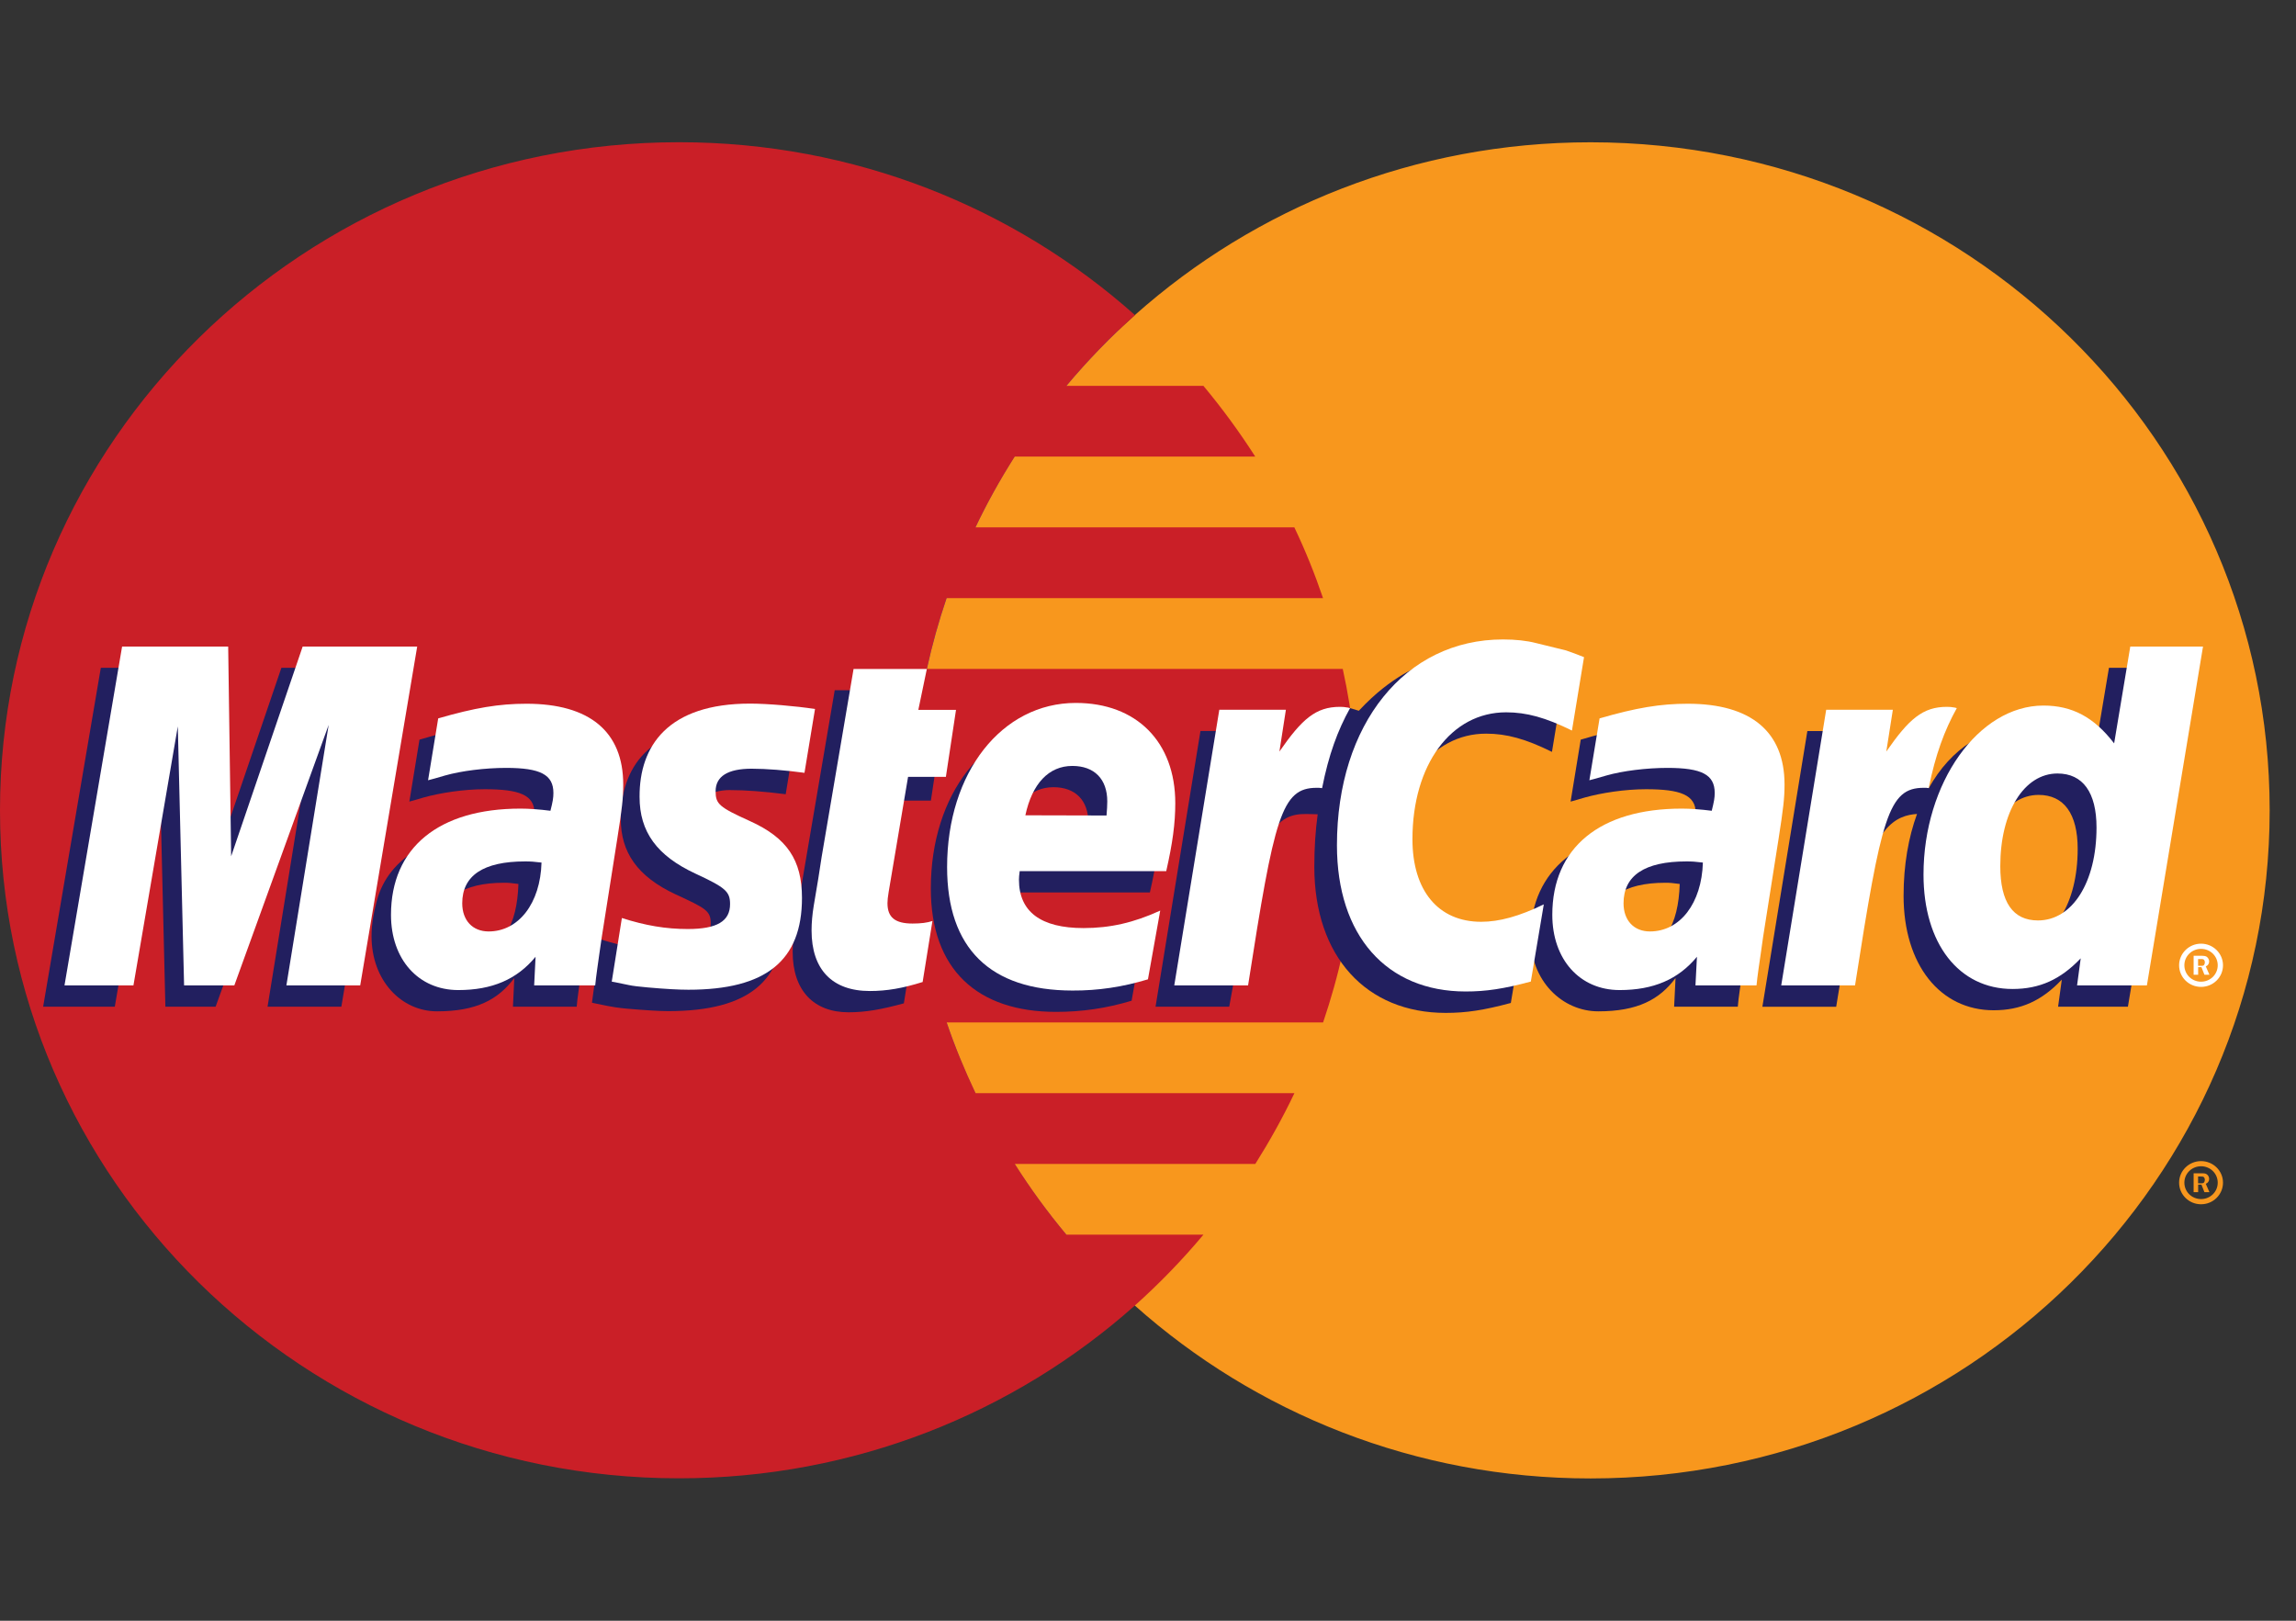
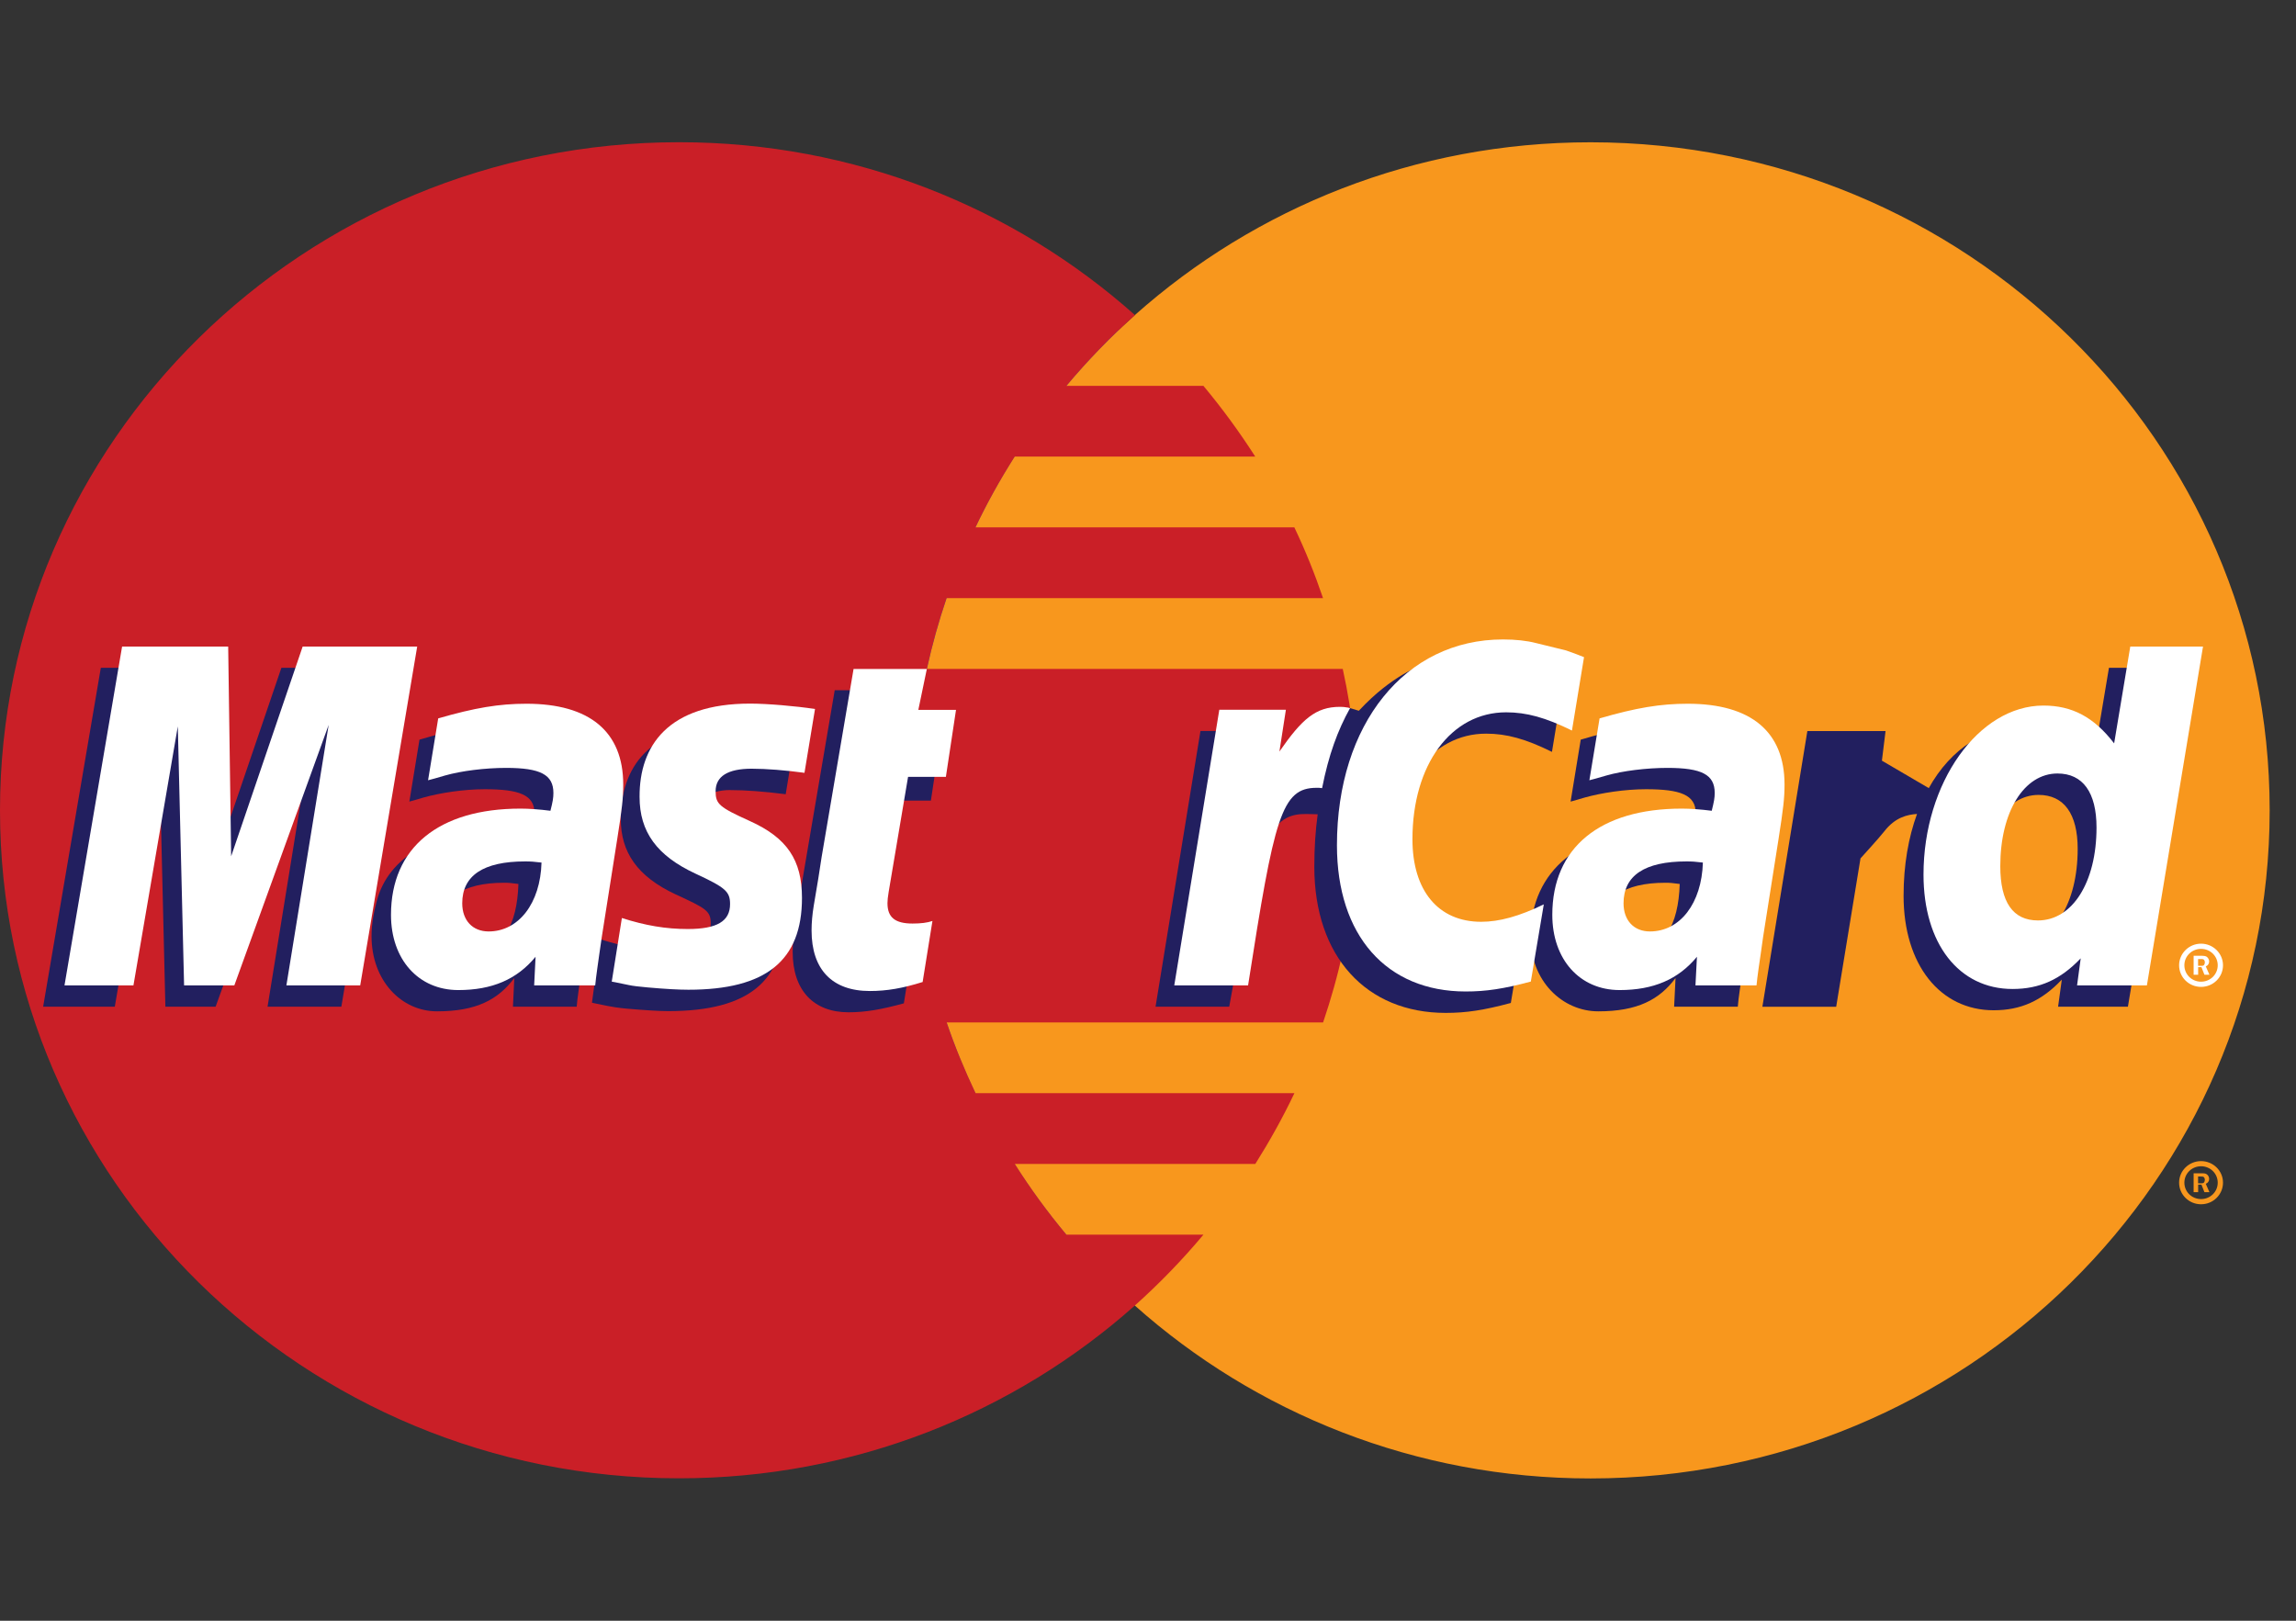
<svg xmlns="http://www.w3.org/2000/svg" version="1.1" width="34" height="24" viewBox="0 0 34 24">
  <rect x="0" y="0" width="34" height="24" fill="#333333" stroke="none" />
  <title>mastercard</title>
  <path fill="#0092c7" d="M16.804 18.899c1.845-1.704 3.005-4.163 3.005-6.899s-1.16-5.196-3.005-6.898c-1.622-1.497-3.774-2.41-6.136-2.41-5.049 0-9.141 4.168-9.141 9.308 0 5.141 4.092 9.308 9.141 9.308 2.361 0 4.513-0.912 6.136-2.409z" />
  <path fill="#d82331" d="M22.94 2.692c-2.362 0-4.514 0.912-6.136 2.41-0.331 0.305-0.64 0.634-0.923 0.985h1.845c0.253 0.312 0.486 0.641 0.696 0.985h-3.239c-0.194 0.316-0.37 0.645-0.527 0.985h4.293c0.147 0.319 0.276 0.648 0.387 0.985h-5.068c-0.105 0.321-0.194 0.65-0.264 0.985h5.598c0.135 0.635 0.206 1.294 0.206 1.971 0 1.034-0.166 2.028-0.472 2.956h-5.068c0.111 0.338 0.241 0.667 0.387 0.985h4.293c-0.158 0.341-0.333 0.67-0.528 0.986h-3.239c0.212 0.344 0.445 0.672 0.697 0.985h1.845c-0.284 0.35-0.591 0.68-0.922 0.985 1.621 1.497 3.774 2.408 6.136 2.408 5.049 0 9.14-4.167 9.14-9.307s-4.091-9.308-9.14-9.308z" />
  <path fill="#d82331" d="M31.12 17.32h-0.061v-0.264h0.11c0.023 0 0.046 0 0.066 0.014 0.022 0.015 0.033 0.040 0.033 0.065 0 0.031-0.017 0.059-0.045 0.068l0.048 0.117h-0.067l-0.040-0.104h-0.044v0.104-0.15h0.033c0.013 0 0.027 0.001 0.037-0.005s0.016-0.020 0.016-0.031c0-0.010-0.006-0.022-0.015-0.028-0.010-0.006-0.028-0.004-0.039-0.004h-0.032v0.217zM31.159 17.417c0.124 0 0.225-0.103 0.225-0.23s-0.101-0.228-0.225-0.228-0.225 0.102-0.225 0.228c0 0.127 0.101 0.23 0.225 0.23v0zM30.864 17.188c0-0.165 0.132-0.3 0.295-0.3s0.295 0.135 0.295 0.3c0 0.166-0.133 0.301-0.295 0.301-0.163 0-0.295-0.135-0.295-0.301v0z" />
  <path fill="#fff" d="M29.186 14.149h-0.061v-0.264h0.111c0.022 0 0.046 0.001 0.065 0.014 0.022 0.015 0.033 0.040 0.033 0.065 0 0.031-0.016 0.059-0.045 0.069l0.048 0.116h-0.066l-0.040-0.104h-0.045v0.104-0.15h0.033c0.013 0 0.027 0.001 0.037-0.005s0.016-0.019 0.016-0.031c0-0.010-0.006-0.022-0.015-0.027-0.010-0.007-0.027-0.005-0.039-0.005h-0.032v0.217zM29.226 14.246c0.124 0 0.225-0.103 0.225-0.229 0-0.127-0.101-0.228-0.225-0.228s-0.225 0.101-0.225 0.228c0 0.126 0.101 0.229 0.225 0.229v0zM28.931 14.017c0-0.166 0.133-0.301 0.295-0.301 0.164 0 0.295 0.135 0.295 0.301 0 0.165-0.132 0.301-0.295 0.301s-0.295-0.136-0.295-0.301v0z" />
  <path fill="#fff" d="M9.526 14.318h-1.137l0.675-3.628-1.557 3.628h-1.037l-0.189-3.607-0.678 3.607h-1.033l0.882-4.719h1.776l0.093 2.922 1.252-2.922h1.849z" />
  <path fill="#fff" d="M22.24 14.271c-0.311 0.087-0.555 0.125-0.817 0.125-0.582 0-0.899-0.298-0.899-0.844 0-0.107 0.011-0.222 0.034-0.344l0.068-0.375 0.054-0.304 0.527-2.93h1.132l-0.164 0.88h0.581l-0.158 0.933h-0.582l-0.299 1.601c-0.014 0.071-0.021 0.124-0.021 0.16 0 0.198 0.118 0.284 0.389 0.284 0.13 0 0.23-0.012 0.306-0.036l-0.15 0.849z" />
  <path fill="#fff" d="M25.563 10.512c-0.096-0.039-0.118-0.039-0.129-0.041-0.060-0.014-0.093-0.022-0.098-0.023-0.035-0.006-0.073-0.009-0.115-0.009-0.373 0-0.643 0.169-0.991 0.623l0.101-0.581h-1.030l-0.693 3.838h1.138c0.407-2.347 0.582-2.758 1.128-2.758 0.041 0 0.089 0.003 0.144 0.009l0.133 0.029 0.413-1.085z" />
  <path fill="#fff" d="M17.731 11.692c0 0.485 0.268 0.819 0.876 1.070 0.466 0.193 0.538 0.249 0.538 0.424 0 0.239-0.205 0.346-0.661 0.346-0.344 0-0.662-0.046-1.031-0.15l-0.159 0.885 0.050 0.008 0.211 0.039c0.068 0.013 0.168 0.024 0.301 0.035 0.273 0.021 0.485 0.032 0.635 0.032 1.214 0 1.776-0.405 1.776-1.281 0-0.527-0.235-0.836-0.812-1.069-0.482-0.193-0.538-0.237-0.538-0.416 0-0.207 0.192-0.313 0.563-0.313 0.226 0 0.535 0.022 0.827 0.058l0.164-0.889c-0.298-0.041-0.751-0.075-1.013-0.075-1.289 0-1.733 0.589-1.729 1.297z" />
  <path fill="#fff" d="M12.395 12.608c-0.119-0.013-0.172-0.016-0.254-0.016-0.645 0-0.971 0.197-0.971 0.584 0 0.239 0.159 0.391 0.408 0.391 0.463 0 0.797-0.392 0.817-0.96v0zM13.225 14.318h-0.946l0.022-0.398c-0.287 0.315-0.671 0.463-1.193 0.463-0.616 0-1.039-0.427-1.039-1.048 0-0.934 0.736-1.48 1.999-1.48 0.13 0 0.294 0.011 0.463 0.030 0.036-0.126 0.045-0.18 0.045-0.249 0-0.254-0.199-0.35-0.73-0.35-0.325 0-0.691 0.041-0.945 0.107l-0.158 0.041-0.102 0.025 0.158-0.863c0.567-0.148 0.942-0.204 1.362-0.204 0.978 0 1.494 0.39 1.494 1.126 0 0.189-0.017 0.333-0.092 0.761l-0.239 1.361-0.040 0.245-0.029 0.194-0.019 0.134-0.012 0.104z" />
  <path fill="#fff" d="M16.351 11.951c0.007-0.080 0.010-0.146 0.010-0.196 0-0.312-0.199-0.494-0.538-0.494-0.362 0-0.621 0.245-0.727 0.688l1.255 0.002zM16.957 14.235c-0.389 0.105-0.767 0.155-1.166 0.155-1.272-0.001-1.935-0.591-1.935-1.719 0-1.318 0.844-2.288 1.989-2.288 0.937 0 1.534 0.544 1.534 1.396 0 0.282-0.041 0.558-0.14 0.947h-2.262c-0.009 0.059-0.010 0.086-0.010 0.121 0 0.446 0.337 0.671 0.997 0.671 0.407 0 0.775-0.074 1.182-0.243l-0.189 0.96z" />
  <path fill="#fff" d="M27.928 12.087c0-0.401-0.16-0.78-0.627-0.78-0.581 0-0.94 0.698-0.94 1.315 0 0.52 0.247 0.87 0.653 0.863 0.247 0 0.772-0.343 0.877-0.94 0.024-0.139 0.037-0.292 0.037-0.458zM29.1 12.578c-0.17 1.276-1.046 1.842-2.211 1.842-1.287 0-1.806-0.794-1.806-1.769 0-1.36 0.88-2.282 2.24-2.282 1.18 0 1.806 0.759 1.806 1.732 0 0.237 0 0.254-0.030 0.476z" />
  <path fill="#f8971d" d="M16.804 19.332c1.785 1.591 4.152 2.561 6.749 2.561 5.555 0 10.057-4.43 10.057-9.894 0-5.462-4.501-9.892-10.057-9.892-2.597 0-4.964 0.97-6.749 2.56-2.030 1.81-3.306 4.425-3.306 7.332s1.276 5.522 3.306 7.333z" />
  <path fill="#f8971d" d="M32.55 17.522h0.039c0.015 0 0.030 0.002 0.044-0.007 0.011-0.010 0.017-0.029 0.017-0.045 0-0.014-0.006-0.032-0.017-0.041-0.013-0.008-0.032-0.007-0.045-0.007h-0.038v0.099zM32.55 17.654h-0.066v-0.28h0.121c0.025 0 0.050 0 0.072 0.014 0.023 0.015 0.037 0.041 0.037 0.070 0 0.033-0.019 0.060-0.050 0.072l0.054 0.124h-0.074l-0.044-0.112h-0.049v0.112zM32.594 17.756c0.137 0 0.247-0.108 0.247-0.243s-0.11-0.243-0.247-0.243c-0.137 0-0.247 0.108-0.247 0.243s0.11 0.243 0.247 0.243v0zM32.269 17.513c0-0.177 0.146-0.319 0.325-0.319s0.325 0.142 0.325 0.319c0 0.176-0.145 0.32-0.325 0.32s-0.325-0.144-0.325-0.32v0z" />
  <path fill="#ca1f27" d="M20.054 10.952c-0.038-0.356-0.095-0.705-0.17-1.047h-6.158c0.078-0.358 0.176-0.707 0.292-1.048h5.574c-0.122-0.359-0.263-0.709-0.425-1.048h-4.721c0.172-0.363 0.367-0.711 0.581-1.048h3.561c-0.234-0.365-0.49-0.715-0.767-1.047h-2.029c0.313-0.373 0.652-0.724 1.015-1.048-1.786-1.591-4.153-2.56-6.752-2.56-5.552 0-10.055 4.429-10.055 9.893 0 5.463 4.502 9.892 10.055 9.892 2.599 0 4.966-0.97 6.752-2.56 0.363-0.325 0.702-0.675 1.014-1.048h-2.029c-0.277-0.332-0.532-0.681-0.764-1.047h3.561c0.212-0.337 0.407-0.686 0.579-1.048h-4.721c-0.161-0.34-0.306-0.688-0.428-1.048h5.574c0.116-0.342 0.215-0.691 0.292-1.048 0.075-0.343 0.133-0.691 0.17-1.047 0.038-0.344 0.056-0.693 0.056-1.047s-0.019-0.704-0.056-1.048z" />
  <path fill="#fff" d="M32.55 14.302h0.039c0.015 0 0.030 0.002 0.044-0.007 0.011-0.010 0.017-0.027 0.017-0.045 0-0.015-0.006-0.032-0.017-0.041-0.013-0.009-0.032-0.007-0.045-0.007h-0.038v0.099zM32.55 14.434h-0.066v-0.281h0.121c0.025 0 0.050 0.002 0.072 0.014 0.023 0.017 0.037 0.043 0.037 0.071 0 0.032-0.019 0.061-0.050 0.072l0.054 0.124h-0.074l-0.044-0.112h-0.049v0.112zM32.594 14.537c0.137 0 0.247-0.108 0.247-0.243s-0.11-0.243-0.247-0.243c-0.137 0-0.247 0.108-0.247 0.243s0.11 0.243 0.247 0.243v0zM32.269 14.294c0-0.176 0.146-0.32 0.325-0.32s0.325 0.144 0.325 0.32c0 0.177-0.145 0.32-0.325 0.32s-0.325-0.143-0.325-0.32v0z" />
  <path fill="#221f5f" d="M13.387 14.857c-0.337 0.092-0.569 0.133-0.822 0.133-0.51 0-0.827-0.316-0.827-0.896 0-0.115 0.011-0.237 0.033-0.367l0.066-0.398 0.050-0.323 0.474-2.785h1.047l-0.125 0.605h0.657l-0.155 1.030h-0.658l-0.282 1.665c-0.014 0.075-0.019 0.132-0.019 0.168 0 0.211 0.112 0.303 0.372 0.303 0.124 0 0.22-0.013 0.332-0.039l-0.145 0.903z" />
-   <path fill="#221f5f" d="M16.107 12.391c0.006-0.084 0.010-0.154 0.010-0.208 0-0.331-0.192-0.526-0.517-0.526-0.347 0-0.595 0.26-0.696 0.732l1.203 0.002zM16.757 14.819c-0.373 0.112-0.735 0.165-1.118 0.165-1.167 0-1.855-0.627-1.855-1.827 0-1.401 0.81-2.431 1.906-2.431 0.898 0 1.472 0.576 1.472 1.483 0 0.3-0.040 0.594-0.134 1.007h-2.17c-0.008 0.063-0.010 0.091-0.010 0.128 0 0.473 0.324 0.715 0.958 0.715 0.39 0 0.741-0.080 1.133-0.258l-0.182 1.019z" />
  <path fill="#221f5f" d="M5.055 14.907h-1.093l0.625-3.858-1.394 3.858h-0.744l-0.092-3.835-0.657 3.835h-1.061l0.854-5.018h1.571l0.044 3.107 1.059-3.107h1.727z" />
  <path fill="#221f5f" d="M8.539 14.907h-0.943l0.020-0.424c-0.24 0.32-0.562 0.493-1.144 0.493-0.528 0-0.97-0.454-0.97-1.113 0-0.194 0.037-0.371 0.081-0.534 0.17-0.625 0.817-1.026 1.809-1.040 0.124-0.002 0.318-0.004 0.479 0.017 0.035-0.135 0.044-0.192 0.044-0.265 0-0.27-0.226-0.354-0.736-0.354-0.311 0-0.661 0.054-0.904 0.122l-0.15 0.044-0.063 0.017 0.15-0.917c0.512-0.153 0.867-0.217 1.271-0.217 0.937 0 1.433 0.415 1.433 1.197 0 0.201 0.021 0.354-0.051 0.808l-0.228 1.447-0.038 0.26-0.029 0.207-0.019 0.142-0.011 0.111zM7.677 13.090c-0.114-0.015-0.137-0.018-0.215-0.018-0.619 0-0.932 0.235-0.932 0.621 0 0.254 0.154 0.416 0.391 0.416 0.528 0 0.737-0.417 0.756-1.019z" />
  <path fill="#221f5f" d="M22.007 10.864c0.304 0 0.587 0.078 0.975 0.27l0.179-1.088c-0.097-0.040-0.125-0.050-0.264-0.099l-0.447-0.111c-0.139-0.034-0.302-0.051-0.489-0.051-0.542 0-0.86 0.007-1.187 0.203-0.177 0.107-0.397 0.263-0.652 0.537l-0.129-0.039-1.112 0.777 0.054-0.438h-1.158l-0.665 4.082h1.091l0.398-2.197c0 0 0.156-0.3 0.229-0.394 0.201-0.267 0.378-0.268 0.605-0.26 0.029 0.001 0.065 0.002 0.078 0.002-0.033 0.239-0.050 0.496-0.050 0.776 0 1.334 0.771 2.165 1.945 2.165 0.303 0 0.563-0.039 0.965-0.147l0.192-1.144c-0.363 0.175-0.659 0.258-0.927 0.258-0.635 0-1.018-0.461-1.018-1.223 0-1.104 0.572-1.879 1.386-1.879z" />
  <path fill="#221f5f" d="M29.9 13.947c-0.371 0-0.558-0.27-0.558-0.804 0-0.802 0.351-1.372 0.846-1.372 0.376 0 0.579 0.28 0.579 0.799 0 0.81-0.357 1.377-0.867 1.377zM31.23 9.89l-0.24 1.432c-0.263-0.386-0.576-0.572-0.998-0.572-0.573 0-1.099 0.323-1.433 0.926l0.002-0.006-0.693-0.406 0.054-0.438h-1.158l-0.666 4.082h1.093l0.36-2.197c0 0 0.28-0.307 0.352-0.4 0.161-0.208 0.34-0.248 0.485-0.258-0.126 0.346-0.199 0.753-0.199 1.212 0 1.020 0.54 1.695 1.334 1.695 0.4 0 0.71-0.138 1.009-0.454l-0.055 0.401h1.034l0.831-5.018h-1.112z" />
  <path fill="#221f5f" d="M25.735 14.907h-0.944l0.021-0.424c-0.239 0.32-0.563 0.493-1.144 0.493-0.528 0-1.007-0.444-1.003-1.118 0.007-0.971 0.743-1.569 1.922-1.569 0.125 0 0.318-0.004 0.48 0.017 0.035-0.135 0.044-0.192 0.044-0.265 0-0.27-0.226-0.354-0.736-0.354-0.311 0-0.66 0.054-0.904 0.122l-0.15 0.044-0.063 0.017 0.15-0.917c0.511-0.153 0.866-0.217 1.27-0.217 0.937 0 1.434 0.415 1.434 1.197 0 0.201 0.019 0.354-0.053 0.808l-0.228 1.447-0.038 0.26-0.029 0.207-0.019 0.142-0.011 0.111zM24.874 13.090c-0.115-0.015-0.138-0.018-0.215-0.018-0.619 0-0.932 0.235-0.932 0.621 0 0.254 0.153 0.416 0.391 0.416 0.527 0 0.737-0.417 0.756-1.019z" />
  <path fill="#221f5f" d="M10.815 11.7c0.214-0.001 0.506 0.021 0.82 0.061l0.155-0.942c-0.32-0.048-0.726-0.082-0.975-0.082-1.22 0-1.622 0.641-1.622 1.393 0 0.485 0.24 0.849 0.816 1.116 0.442 0.204 0.516 0.242 0.516 0.427 0 0.254-0.225 0.398-0.656 0.398-0.325 0-0.628-0.050-0.976-0.161l-0.127 0.938 0.025 0.006 0.199 0.041c0.064 0.013 0.16 0.029 0.287 0.041 0.259 0.022 0.477 0.037 0.618 0.037 1.212 0 1.712-0.463 1.712-1.362 0-0.56-0.271-0.889-0.816-1.135-0.458-0.207-0.513-0.237-0.511-0.426 0.003-0.187 0.201-0.349 0.534-0.351z" />
  <path fill="#fff" d="M23.457 9.73l-0.179 1.088c-0.389-0.192-0.672-0.27-0.975-0.27-0.815 0-1.387 0.776-1.387 1.879 0 0.763 0.383 1.223 1.018 1.223 0.268 0 0.566-0.082 0.927-0.258l-0.192 1.143c-0.402 0.108-0.662 0.147-0.965 0.147-1.174 0-1.906-0.83-1.906-2.165 0-1.795 1.011-3.048 2.458-3.048 0.186 0 0.351 0.018 0.488 0.053l0.448 0.11c0.139 0.050 0.168 0.060 0.264 0.099z" />
  <path fill="#fff" d="M19.952 10.477c-0.033-0.007-0.069-0.010-0.109-0.010-0.359 0-0.563 0.18-0.897 0.662l0.096-0.619h-0.986l-0.667 4.082h1.093c0.389-2.496 0.493-2.926 1.016-2.926 0.034 0 0.037-0.001 0.080 0.005 0.097-0.493 0.231-0.856 0.414-1.185l-0.041-0.010z" />
  <path fill="#fff" d="M13.665 14.541c-0.3 0.094-0.532 0.134-0.784 0.134-0.558 0-0.863-0.318-0.863-0.897 0-0.114 0.011-0.237 0.032-0.365l0.067-0.399 0.050-0.323 0.473-2.785h1.085l-0.126 0.606h0.558l-0.15 0.992h-0.56l-0.287 1.702c-0.013 0.074-0.018 0.131-0.018 0.168 0 0.211 0.112 0.302 0.372 0.302 0.124 0 0.219-0.012 0.294-0.038l-0.145 0.902z" />
  <path fill="#fff" d="M9.471 11.8c0 0.516 0.254 0.871 0.83 1.138 0.442 0.205 0.51 0.264 0.51 0.45 0 0.254-0.194 0.369-0.626 0.369-0.324 0-0.627-0.051-0.976-0.163l-0.15 0.942 0.050 0.009 0.199 0.041c0.063 0.014 0.159 0.025 0.285 0.036 0.259 0.023 0.459 0.034 0.601 0.034 1.15 0 1.682-0.43 1.682-1.361 0-0.561-0.223-0.889-0.77-1.136-0.457-0.207-0.509-0.253-0.509-0.442 0-0.221 0.181-0.334 0.534-0.334 0.214 0 0.506 0.023 0.782 0.061l0.156-0.945c-0.283-0.044-0.711-0.080-0.961-0.080-1.218 0-1.64 0.628-1.637 1.379z" />
  <path fill="#fff" d="M30.179 13.63c0.51 0 0.867-0.567 0.867-1.376 0-0.519-0.202-0.8-0.578-0.8-0.496 0-0.847 0.569-0.847 1.372 0 0.534 0.187 0.804 0.558 0.804zM31.79 14.592h-1.032l0.054-0.401c-0.3 0.315-0.61 0.454-1.010 0.454-0.794 0-1.318-0.672-1.318-1.694 0-1.358 0.813-2.503 1.776-2.503 0.425 0 0.748 0.171 1.047 0.56l0.239-1.434h1.077l-0.831 5.018z" />
-   <path fill="#fff" d="M16.386 12.076c0.007-0.084 0.011-0.155 0.011-0.208 0-0.332-0.192-0.526-0.517-0.526-0.348 0-0.595 0.26-0.696 0.731l1.202 0.003zM16.999 14.502c-0.373 0.113-0.736 0.168-1.118 0.166-1.22-0.001-1.856-0.628-1.856-1.828 0-1.401 0.81-2.431 1.906-2.431 0.899 0 1.473 0.577 1.473 1.484 0 0.301-0.040 0.594-0.134 1.007h-2.17c-0.008 0.062-0.011 0.090-0.011 0.126 0 0.476 0.325 0.717 0.957 0.717 0.391 0 0.743-0.079 1.135-0.259l-0.182 1.019z" />
  <path fill="#fff" d="M5.334 14.592h-1.093l0.626-3.858-1.397 3.858h-0.744l-0.093-3.836-0.657 3.836h-1.021l0.853-5.018h1.571l0.044 3.106 1.059-3.106h1.696z" />
  <path fill="#fff" d="M8.815 14.592h-0.905l0.021-0.424c-0.276 0.335-0.644 0.493-1.144 0.493-0.591 0-0.997-0.454-0.997-1.114 0-0.993 0.706-1.573 1.917-1.573 0.124 0 0.282 0.011 0.444 0.032 0.035-0.136 0.044-0.192 0.044-0.264 0-0.27-0.191-0.371-0.701-0.371-0.31 0-0.662 0.044-0.905 0.113l-0.152 0.044-0.098 0.026 0.15-0.916c0.545-0.158 0.903-0.217 1.307-0.217 0.937 0 1.433 0.415 1.433 1.197 0 0.2-0.017 0.354-0.089 0.808l-0.228 1.446-0.038 0.262-0.029 0.206-0.019 0.143-0.012 0.111zM8.020 12.773c-0.114-0.014-0.164-0.017-0.244-0.017-0.618 0-0.931 0.209-0.931 0.62 0 0.254 0.154 0.417 0.391 0.417 0.444 0 0.766-0.417 0.783-1.020z" />
  <path fill="#fff" d="M26.012 14.592h-0.905l0.022-0.424c-0.276 0.335-0.645 0.493-1.145 0.493-0.591 0-0.997-0.454-0.997-1.114 0-0.993 0.704-1.573 1.917-1.573 0.123 0 0.281 0.011 0.444 0.032 0.034-0.136 0.044-0.192 0.044-0.264 0-0.27-0.19-0.371-0.7-0.371-0.311 0-0.663 0.044-0.905 0.113l-0.153 0.044-0.098 0.026 0.151-0.916c0.544-0.158 0.902-0.217 1.306-0.217 0.937 0 1.433 0.415 1.433 1.197 0 0.2-0.018 0.354-0.089 0.808l-0.228 1.446-0.037 0.262-0.030 0.206-0.019 0.143-0.012 0.111zM25.218 12.773c-0.114-0.014-0.165-0.017-0.244-0.017-0.619 0-0.932 0.209-0.932 0.62 0 0.254 0.154 0.417 0.391 0.417 0.446 0 0.766-0.417 0.784-1.020z" />
-   <path fill="#fff" d="M28.94 10.477c-0.034-0.007-0.069-0.010-0.109-0.010-0.359 0-0.563 0.18-0.898 0.662l0.097-0.619h-0.987l-0.666 4.082h1.093c0.39-2.496 0.493-2.926 1.017-2.926 0.034 0 0.032-0.002 0.074 0.004 0.099-0.492 0.233-0.855 0.416-1.184l-0.037-0.010z" />
</svg>